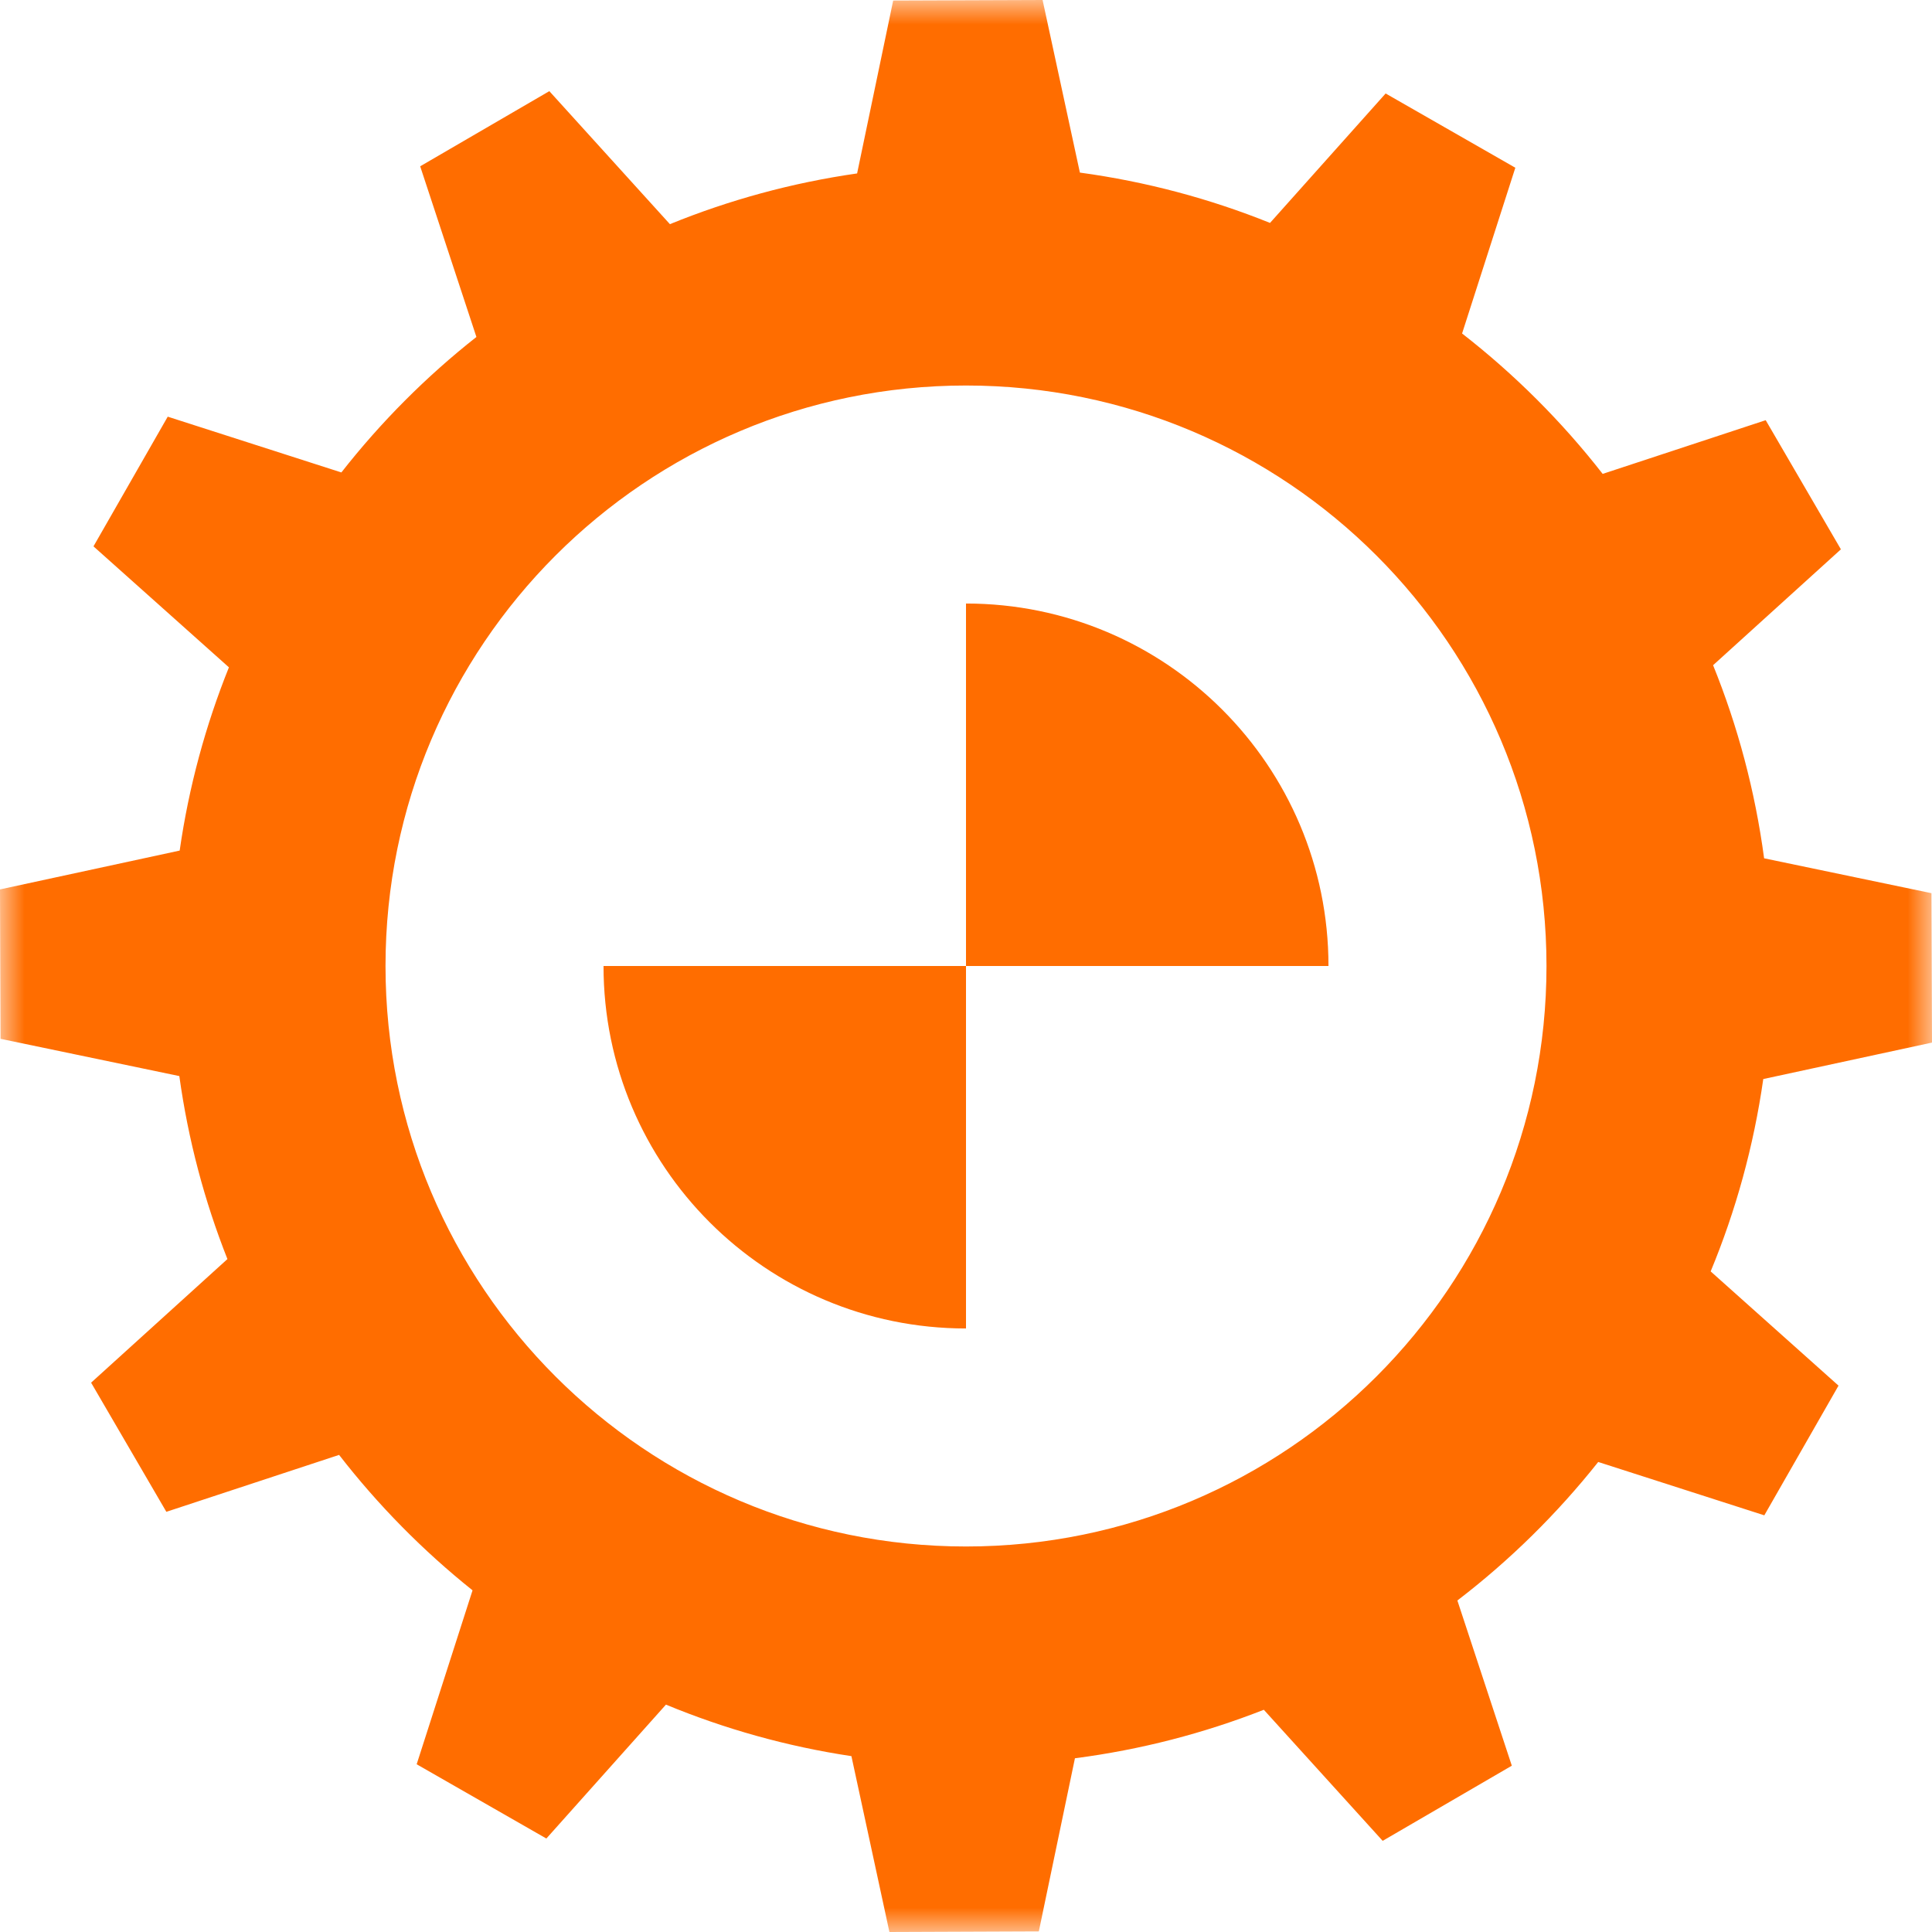
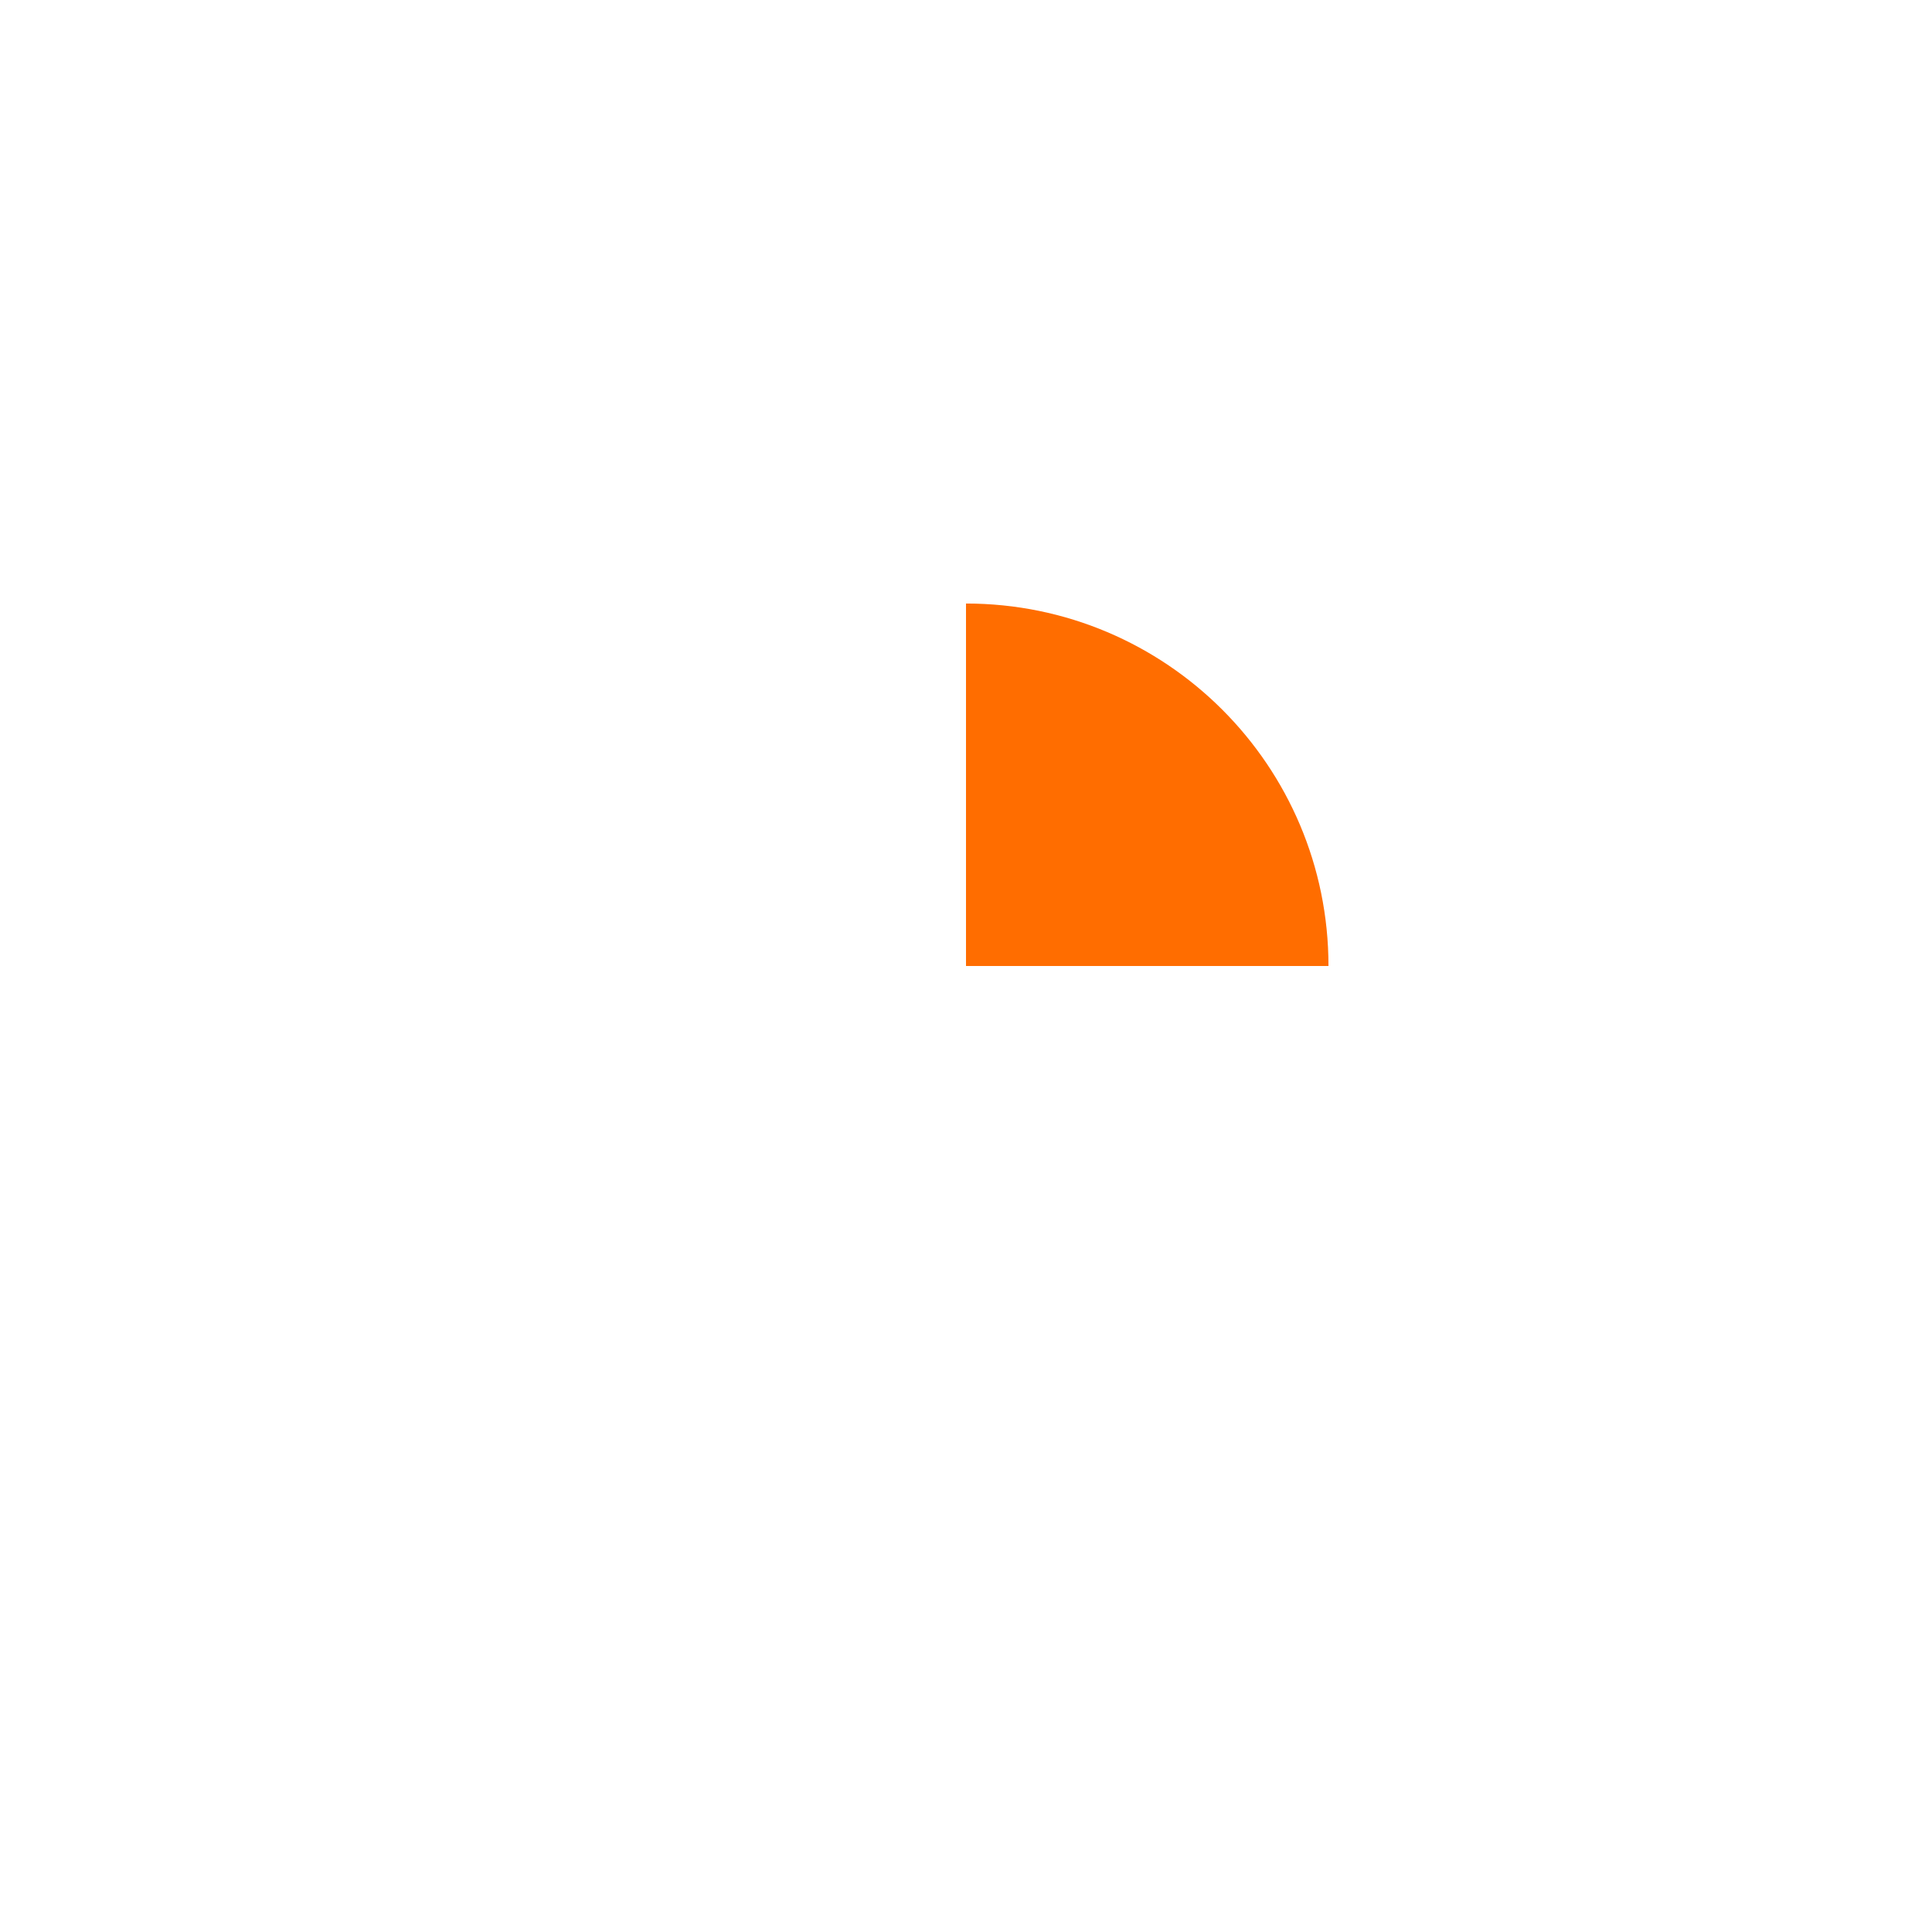
<svg xmlns="http://www.w3.org/2000/svg" xmlns:xlink="http://www.w3.org/1999/xlink" width="39px" height="39px" viewBox="0 0 39 39" version="1.1">
  <title>Group 8 Copy</title>
  <defs>
-     <polygon id="path-1" points="0 0 39 0 39 39 0 39" />
-   </defs>
+     </defs>
  <g id="Design" stroke="none" stroke-width="1" fill="none" fill-rule="evenodd">
    <g id="Dienst-HMG" transform="translate(-1051, -1245)">
      <g id="Group-8-Copy" transform="translate(1051, 1245)">
        <g id="Group-3">
          <mask id="mask-2" fill="white">
            <use xlink:href="#path-1" />
          </mask>
          <g id="Clip-2" />
-           <path d="M19.5,31.218 C13.028,31.218 7.782,25.972 7.782,19.5 C7.782,13.028 13.028,7.782 19.5,7.782 C25.972,7.782 31.218,13.028 31.218,19.5 C31.218,25.972 25.972,31.218 19.5,31.218 M35.594,21.782 L39,21.046 L38.989,18.03 L35.611,17.326 C35.429,15.965 35.079,14.659 34.581,13.428 L37.161,11.089 L35.643,8.482 L32.352,9.566 C31.526,8.507 30.573,7.556 29.514,6.732 L30.589,3.386 L27.971,1.887 L25.637,4.5 C24.423,4.011 23.137,3.666 21.799,3.484 L21.046,0 L18.03,0.011 L17.302,3.501 C15.984,3.69 14.718,4.038 13.523,4.525 L11.089,1.84 L8.482,3.357 L9.617,6.802 C8.602,7.602 7.688,8.52 6.891,9.537 L3.386,8.411 L1.887,11.029 L4.621,13.471 C4.15,14.643 3.812,15.881 3.627,17.17 L-0,17.954 L0.011,20.97 L3.62,21.722 C3.798,23.008 4.128,24.246 4.591,25.416 L1.839,27.911 L3.358,30.518 L6.845,29.369 C7.632,30.383 8.536,31.301 9.539,32.103 L8.411,35.614 L11.029,37.113 L13.443,34.41 C14.627,34.9 15.881,35.254 17.187,35.45 L17.954,39 L20.97,38.988 L21.699,35.493 C23.027,35.321 24.305,34.988 25.512,34.514 L27.911,37.16 L30.518,35.643 L29.419,32.308 C30.479,31.497 31.433,30.556 32.262,29.512 L35.615,30.589 L37.113,27.971 L34.532,25.665 C35.04,24.439 35.4,23.138 35.594,21.782" id="Fill-1" fill="#FF6D00" mask="url(#mask-2)" />
        </g>
        <path d="M26.817,19.5 C26.817,15.459 23.541,12.183 19.5,12.183 L19.5,19.5 L26.817,19.5 Z" id="Fill-4" fill="#FF6D00" />
-         <path d="M12.183,19.5 C12.183,23.541 15.459,26.817 19.5,26.817 L19.5,19.5 L12.183,19.5 Z" id="Fill-6" fill="#FF6D00" />
      </g>
    </g>
  </g>
</svg>